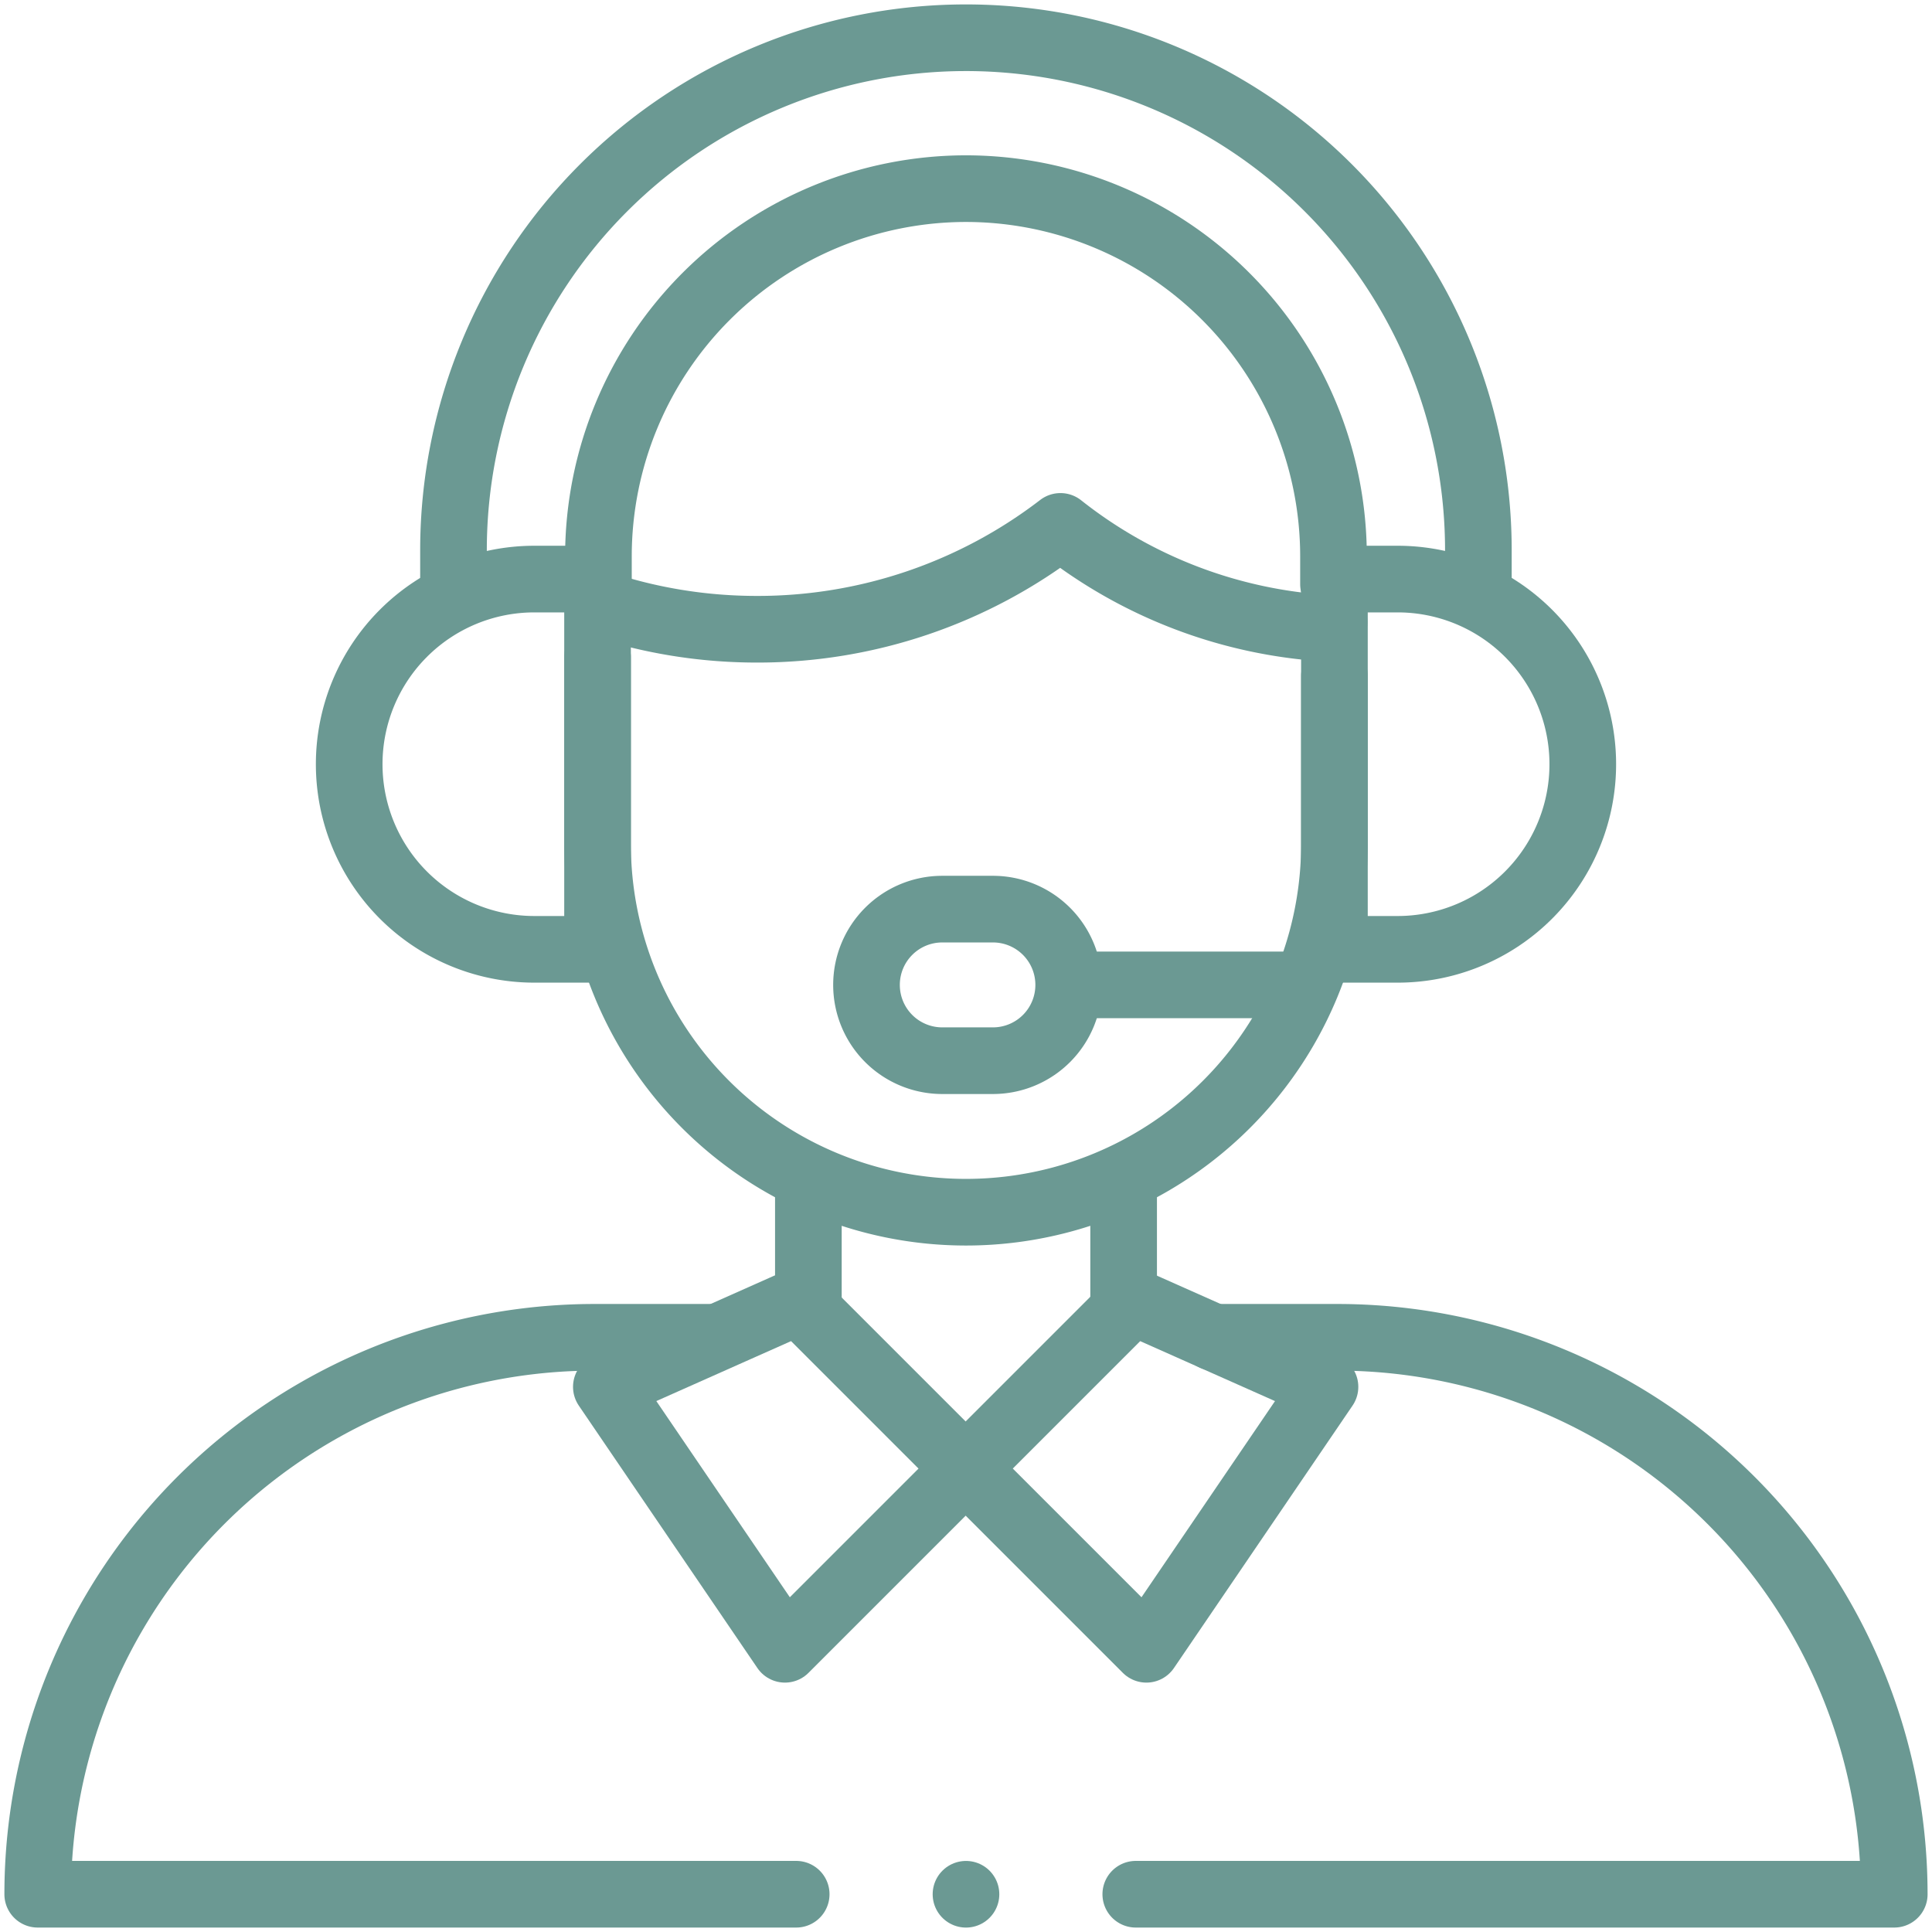
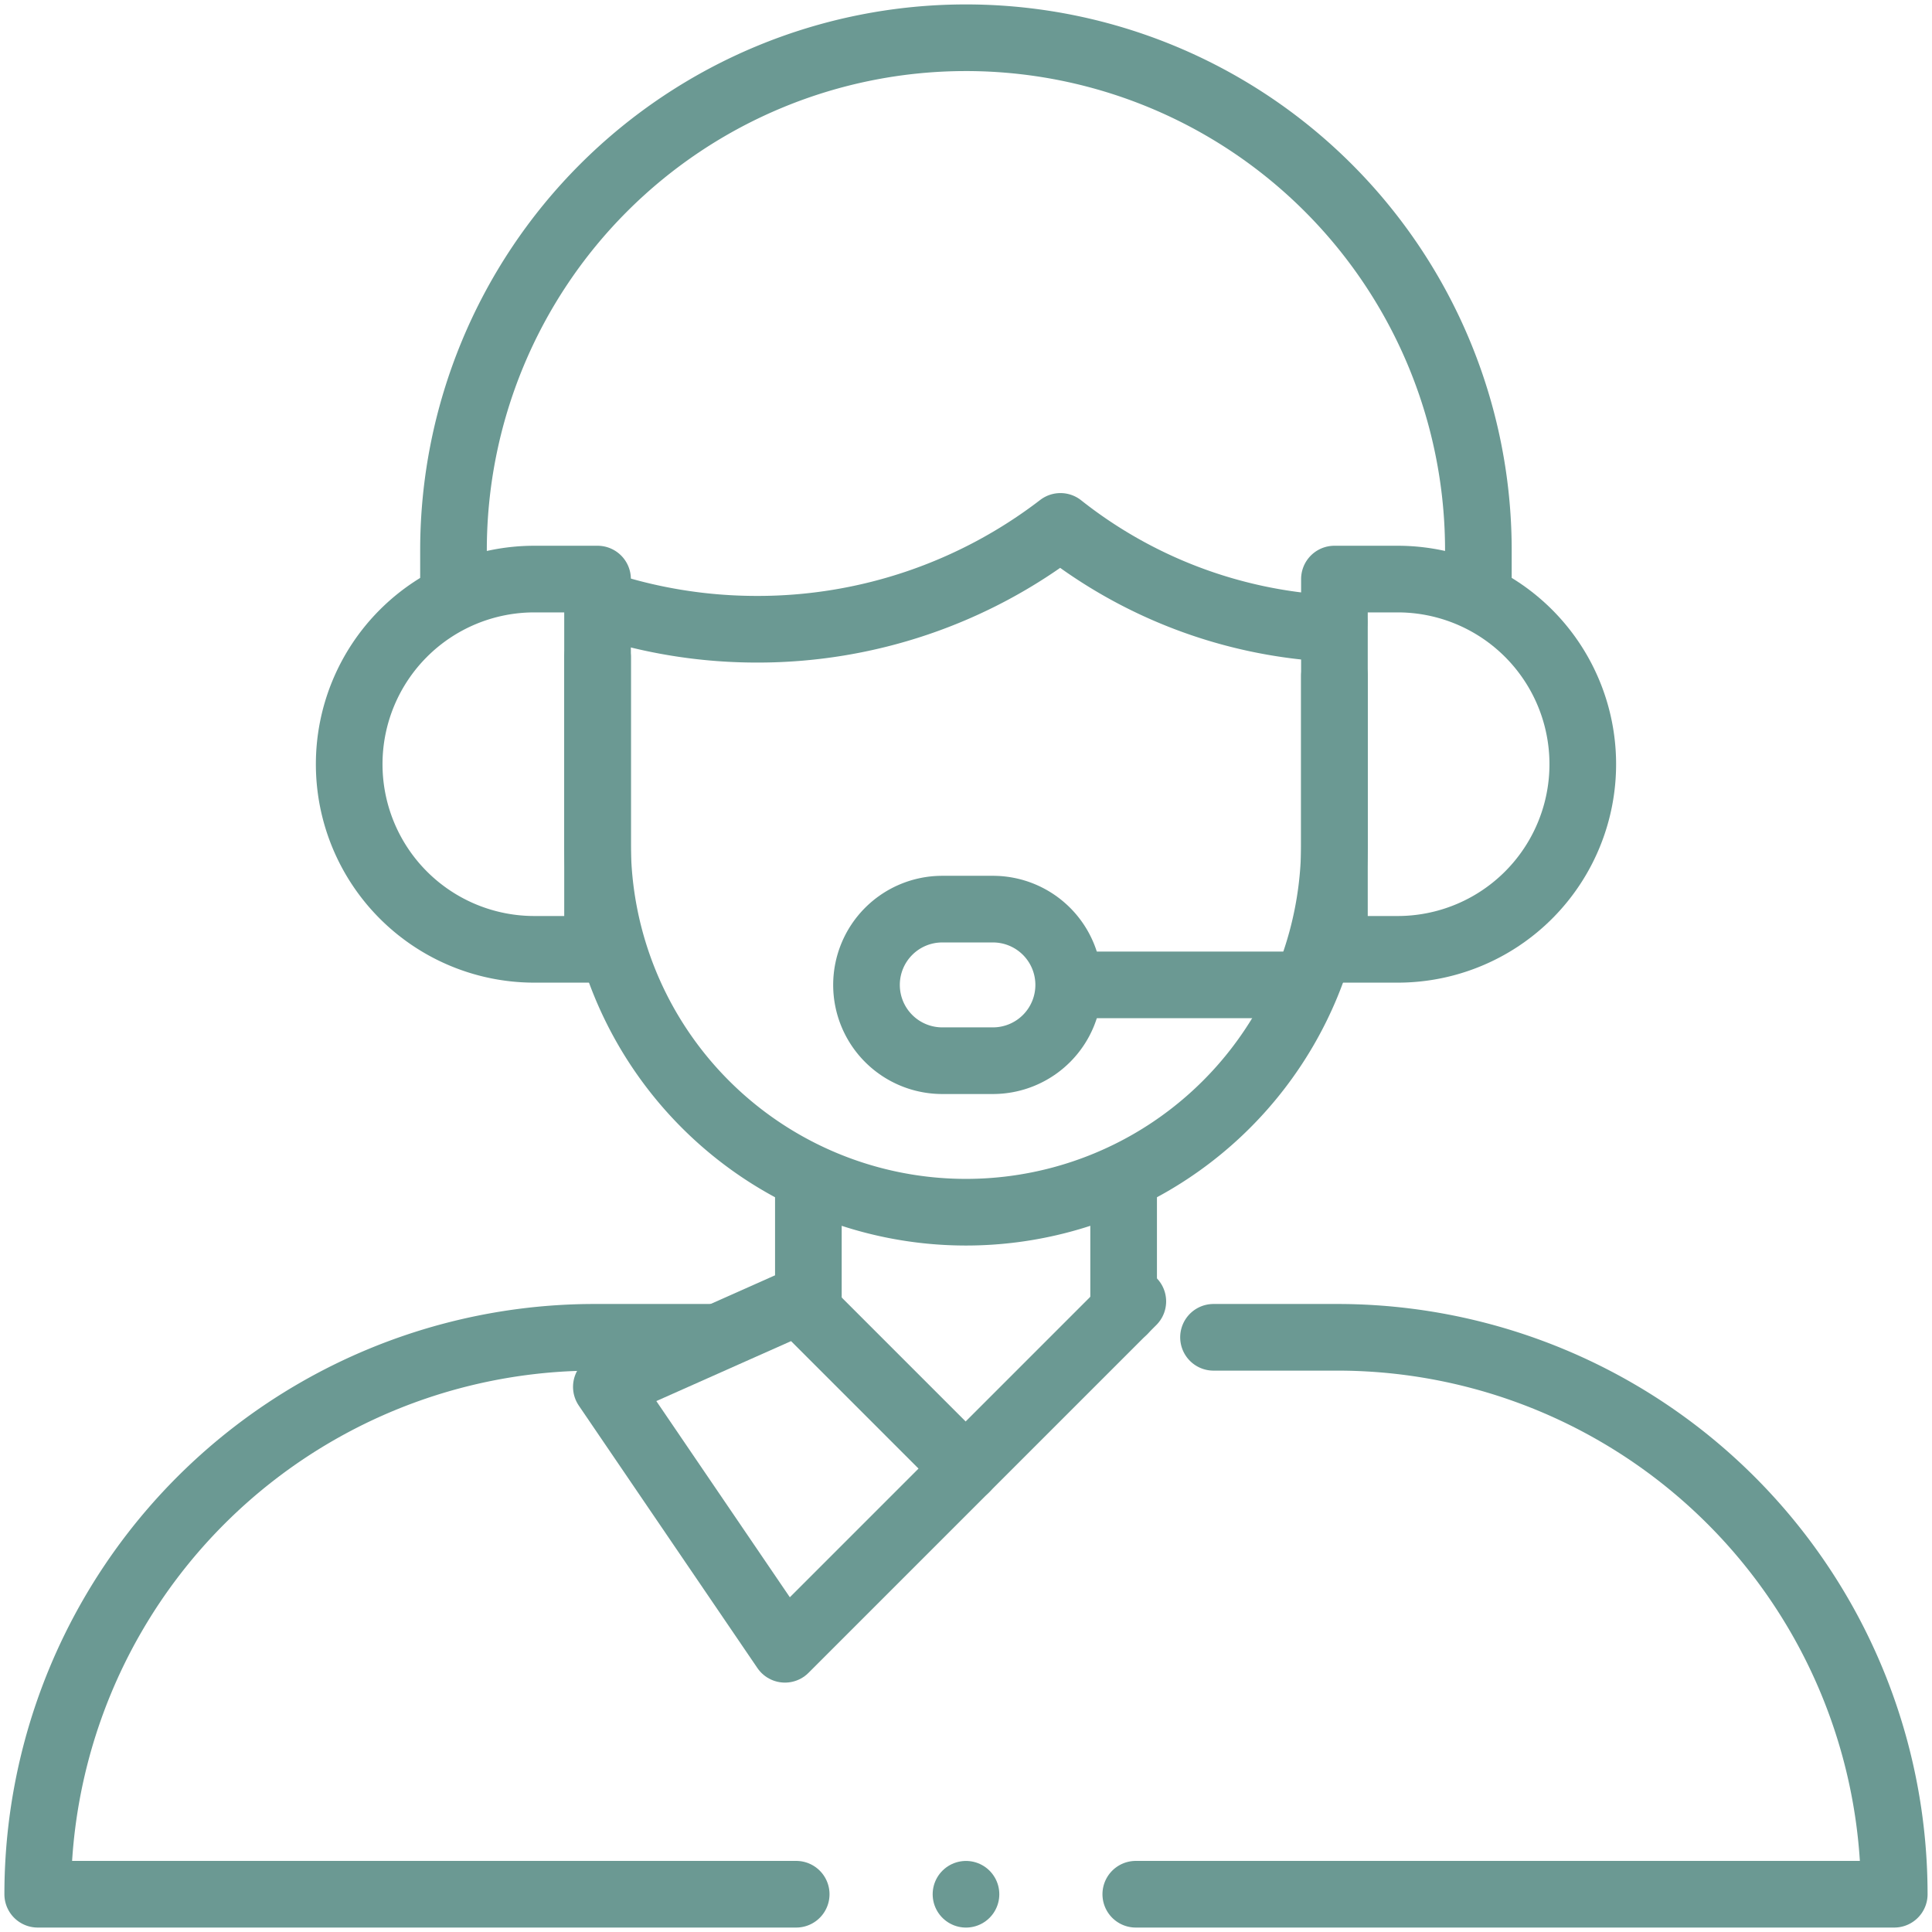
<svg xmlns="http://www.w3.org/2000/svg" width="72.479" height="72.479" viewBox="0 0 72.479 72.479">
  <defs>
    <clipPath id="clip-path">
      <path id="path4035" d="M0-682.665H72.479v72.479H0Z" transform="translate(0 682.665)" fill="#6b9993" />
    </clipPath>
  </defs>
  <g id="g4029" transform="translate(0 682.665)">
    <g id="g4031" transform="translate(0 -682.665)">
      <g id="g4033" clip-path="url(#clip-path)">
        <g id="g4039" transform="translate(22.406 19.747)">
          <path id="path4041" d="M0-24.224a18.693,18.693,0,0,0,6,.982A18.632,18.632,0,0,0,17.377-27.1,17.837,17.837,0,0,0,27.4-23.278a.229.229,0,0,0,.241-.228" transform="translate(0 27.101)" fill="none" stroke="#6b9993" stroke-linecap="round" stroke-linejoin="round" stroke-width="2.5" />
        </g>
        <g id="g4043" transform="translate(13.099 21.723)">
          <path id="path4045" d="M-78.442-116.945h-2.372a6.945,6.945,0,0,1-6.945-6.945h0a6.945,6.945,0,0,1,6.945-6.945h2.372Z" transform="translate(87.76 130.836)" fill="none" stroke="#6b9993" stroke-linecap="round" stroke-linejoin="round" stroke-width="2.5" />
        </g>
        <g id="g4047" transform="translate(50.061 21.723)">
          <path id="path4049" d="M0-116.945H2.372a6.945,6.945,0,0,0,6.945-6.945h0a6.945,6.945,0,0,0-6.945-6.945H0Z" transform="translate(0 130.836)" fill="none" stroke="#6b9993" stroke-linecap="round" stroke-linejoin="round" stroke-width="2.5" />
        </g>
        <g id="g4051" transform="translate(17.015 1.416)">
          <path id="path4053" d="M-323.7-171.045v-1.092a19.224,19.224,0,0,0-19.224-19.225h0a19.225,19.225,0,0,0-19.224,19.225v1.092" transform="translate(362.146 191.362)" fill="none" stroke="#6b9993" stroke-linecap="round" stroke-linejoin="round" stroke-width="2.5" />
        </g>
        <g id="g4055" transform="translate(22.451 7.078)">
-           <path id="path4057" d="M-232.156-124.906v-1.049a13.8,13.8,0,0,0-13.788-13.788,13.8,13.8,0,0,0-13.788,13.788v1.049" transform="translate(259.731 139.742)" fill="none" stroke="#6b9993" stroke-linecap="round" stroke-linejoin="round" stroke-width="2.5" />
-         </g>
+           </g>
        <g id="g4059" transform="translate(40.498 36.948)">
          <path id="path4061" d="M0,0H8.021" fill="none" stroke="#6b9993" stroke-linecap="round" stroke-linejoin="round" stroke-width="2.5" />
        </g>
        <g id="g4063" transform="translate(32.512 34.106)">
          <path id="path4065" d="M-39.884,0h-1.9a2.842,2.842,0,0,0-2.842,2.843h0a2.842,2.842,0,0,0,2.842,2.843h1.9a2.842,2.842,0,0,0,2.843-2.843h0A2.842,2.842,0,0,0-39.884,0Z" transform="translate(44.621)" fill="none" stroke="#6b9993" stroke-linecap="round" stroke-linejoin="round" stroke-width="2.5" />
        </g>
        <g id="g4067" transform="translate(22.417 24.662)">
          <path id="path4069" d="M0,0V6.992A13.822,13.822,0,0,0,13.822,20.814h0A13.822,13.822,0,0,0,27.645,6.992V.693" fill="none" stroke="#6b9993" stroke-linecap="round" stroke-linejoin="round" stroke-width="2.5" />
        </g>
        <g id="g4071" transform="translate(30.326 44.369)">
          <path id="path4073" d="M0-40.4v-4.8" transform="translate(0 45.193)" fill="none" stroke="#6b9993" stroke-linecap="round" stroke-linejoin="round" stroke-width="2.5" />
        </g>
        <g id="g4075" transform="translate(1.416 50.169)">
          <path id="path4077" d="M-239.546-175.9H-268a20.893,20.893,0,0,1,20.894-20.893h4.41" transform="translate(267.999 196.793)" fill="none" stroke="#6b9993" stroke-linecap="round" stroke-linejoin="round" stroke-width="2.5" />
        </g>
        <g id="g4079" transform="translate(42.609 50.169)">
          <path id="path4081" d="M-24.543,0H-19.9A20.894,20.894,0,0,1,.995,20.893H-27.459" transform="translate(27.459)" fill="none" stroke="#6b9993" stroke-linecap="round" stroke-linejoin="round" stroke-width="2.5" />
        </g>
        <g id="g4083" transform="translate(42.153 44.369)">
          <path id="path4085" d="M0,0V4.8" fill="none" stroke="#6b9993" stroke-linecap="round" stroke-linejoin="round" stroke-width="2.5" />
        </g>
        <g id="g4087" transform="translate(36.227 48.822)">
-           <path id="path4089" d="M0-52.794l6.78,6.78,6.7-9.845L6.271-59.065,0-52.794" transform="translate(0 59.065)" fill="none" stroke="#6b9993" stroke-linecap="round" stroke-linejoin="round" stroke-width="2.5" />
+           <path id="path4089" d="M0-52.794L6.271-59.065,0-52.794" transform="translate(0 59.065)" fill="none" stroke="#6b9993" stroke-linecap="round" stroke-linejoin="round" stroke-width="2.5" />
        </g>
        <g id="g4091" transform="translate(22.75 48.822)">
          <path id="path4093" d="M-113.46-52.794l-6.78,6.78-6.7-9.845,7.206-3.207,6.271,6.271" transform="translate(126.937 59.065)" fill="none" stroke="#6b9993" stroke-linecap="round" stroke-linejoin="round" stroke-width="2.5" />
        </g>
        <g id="g4095" transform="translate(36.239 71.063)">
          <path id="path4097" d="M0,0H0" fill="none" stroke="#6b9993" stroke-linecap="round" stroke-linejoin="round" stroke-width="2.5" />
        </g>
      </g>
    </g>
  </g>
</svg>